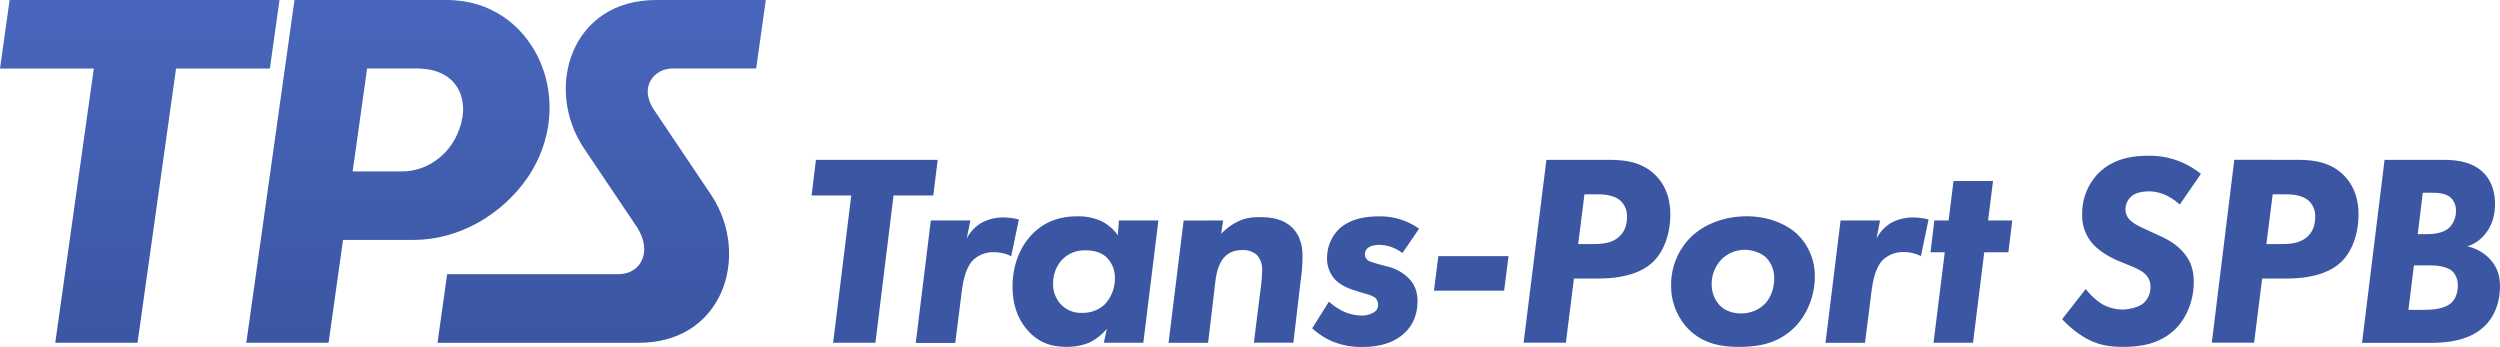
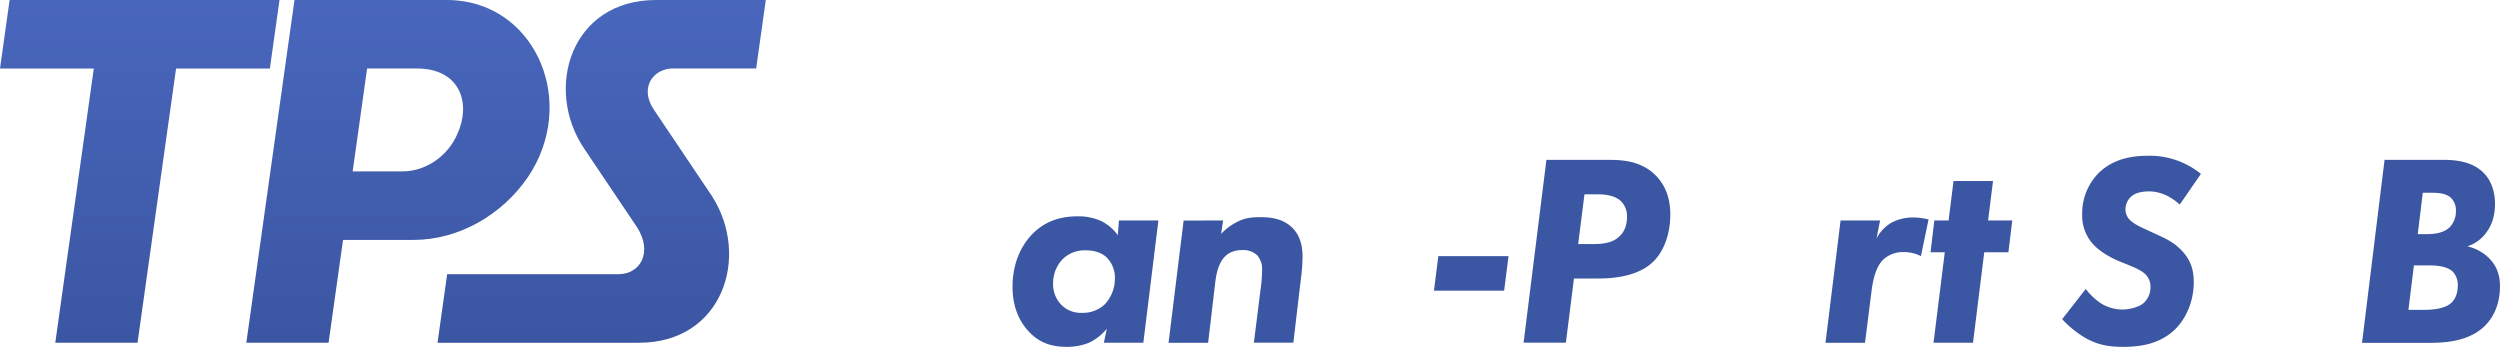
<svg xmlns="http://www.w3.org/2000/svg" xmlns:xlink="http://www.w3.org/1999/xlink" viewBox="0 0 1241.58 172.26">
  <defs>
    <style>.cls-1{fill:#3b56a2;}.cls-2{fill:url(#linear-gradient);}.cls-3{fill:url(#linear-gradient-2);}.cls-4{fill:url(#linear-gradient-3);}</style>
    <linearGradient id="linear-gradient" x1="69.41" y1="1.68" x2="69.41" y2="167.52" gradientUnits="userSpaceOnUse">
      <stop offset="0" stop-color="#4866bc" />
      <stop offset="1" stop-color="#3b56a2" />
    </linearGradient>
    <linearGradient id="linear-gradient-2" x1="197.64" y1="1.68" x2="197.64" y2="167.52" xlink:href="#linear-gradient" />
    <linearGradient id="linear-gradient-3" x1="298.8" y1="1.68" x2="298.8" y2="167.52" xlink:href="#linear-gradient" />
  </defs>
  <g id="content">
-     <path class="cls-1" d="M443.76,97.09l-9,73.13h-21l9-73.13H403.05l2.17-17.7h60.46l-2.18,17.7Z" />
-     <path class="cls-1" d="M462.28,109.49h19.61l-1.77,9a18.94,18.94,0,0,1,7.62-8A22.76,22.76,0,0,1,498,108a31.86,31.86,0,0,1,8,1l-3.81,18.25a18.78,18.78,0,0,0-8.58-2,14.45,14.45,0,0,0-10.08,3.67c-3.4,3.27-5,9-5.85,15.52l-3.27,25.88H454.79Z" />
    <path class="cls-1" d="M555.69,109.49H575.3l-7.49,60.73H548.2l1.5-6.95a26.4,26.4,0,0,1-8.58,6.81,28.84,28.84,0,0,1-11.3,2.18c-7.49,0-13.48-1.91-18.79-7.49-4.5-4.77-8.17-11.85-8.17-22.33,0-11.17,3.95-20.15,9.8-26.15,6.27-6.4,13.89-8.85,22.33-8.85a27.34,27.34,0,0,1,11.85,2.32,22,22,0,0,1,8.31,7.08Zm-28.05,19.33A17.21,17.21,0,0,0,523,140.94a14.59,14.59,0,0,0,4,10.35,13.56,13.56,0,0,0,10.35,4.08,15.84,15.84,0,0,0,11.16-4.08,18.55,18.55,0,0,0,5.18-13.07,14.05,14.05,0,0,0-4.22-10.49c-1.77-1.63-4.9-3.4-10.22-3.4A15.4,15.4,0,0,0,527.64,128.82Z" />
    <path class="cls-1" d="M607.44,109.49l-1,6.67a29.06,29.06,0,0,1,7.49-5.72c4.36-2.32,7.76-2.59,12-2.59,5,0,11.16.68,15.79,5.18s5.17,10.75,5.17,14.43A91.37,91.37,0,0,1,646,139l-3.68,31.19h-19.6L626,143.94a72.88,72.88,0,0,0,.81-9.81,10.47,10.47,0,0,0-2.45-7.35,10.08,10.08,0,0,0-7.22-2.59c-3.4,0-6.4.82-8.85,3.27-3.54,3.68-4.35,9.53-4.76,12.8l-3.54,30H580.34l7.49-60.73Z" />
-     <path class="cls-1" d="M696.49,125.69a19.23,19.23,0,0,0-11.44-4.09c-1.9,0-4.49.41-5.85,1.64a4.11,4.11,0,0,0-1.36,3,3.7,3.7,0,0,0,1.9,3.27c.41.27,1.36.68,4.77,1.64l4.49,1.22a21.83,21.83,0,0,1,10.48,5.72c3.14,3.13,4.5,6.81,4.5,11.57,0,7.49-3.13,12.4-5.72,15-6.54,6.81-16.07,7.63-21.38,7.63a36.94,36.94,0,0,1-15.79-3,35.3,35.3,0,0,1-9.4-6.26L660,149.79a29.09,29.09,0,0,0,7.49,5,22.06,22.06,0,0,0,8.44,1.91,11.41,11.41,0,0,0,6-1.37,4.16,4.16,0,0,0,2.45-4,4.33,4.33,0,0,0-1.91-3.81,21.75,21.75,0,0,0-4.76-1.77l-4.36-1.36c-3.27-.95-7.35-2.59-10.21-5.45a15.44,15.44,0,0,1-4.08-10.89A20.17,20.17,0,0,1,664.76,114c6.27-6.13,15.66-6.54,20-6.54a33.2,33.2,0,0,1,20,6.13Z" />
    <path class="cls-1" d="M714.33,127.19h34.86L747,144.34H712.15Z" />
    <path class="cls-1" d="M798.62,79.39c6.4,0,16.2.28,23.55,7.63,4.09,4.08,7.36,10.21,7.36,19.47,0,10.08-3.41,18.79-8.86,23.83-4.08,3.81-11.84,8-27,8h-12l-4,31.87h-21L768,79.39ZM783.77,121.2h7.49c4.5,0,9.67-.41,13.21-4,3.13-3,3.54-7.08,3.54-9.4a10.38,10.38,0,0,0-3-7.9c-3.27-3.13-8.72-3.4-11.85-3.4h-6.26Z" />
-     <path class="cls-1" d="M893.12,116.84a28.79,28.79,0,0,1,8.17,20.56c0,8.85-3.41,18.38-9.81,24.92-8.58,8.71-19.06,9.94-27.91,9.94-7.76,0-17.56-1.09-25.33-9.12a30.65,30.65,0,0,1-8.3-21.38,33.16,33.16,0,0,1,9.8-24c6.67-6.53,16.75-10.35,27.91-10.35C877.46,107.44,887.13,110.85,893.12,116.84Zm-17,34.45c3.4-3.27,5-8.31,5-12.94a14.31,14.31,0,0,0-4.08-10.48c-2.59-2.45-6.94-3.81-10.62-3.81a16.39,16.39,0,0,0-10.89,4.22,17.46,17.46,0,0,0-5.45,12.93A15.1,15.1,0,0,0,854,151.56c1.91,2,5.31,4.09,10.62,4.09A16.55,16.55,0,0,0,876.1,151.29Z" />
    <path class="cls-1" d="M914.09,109.49H933.7l-1.77,9a18.94,18.94,0,0,1,7.62-8A22.8,22.8,0,0,1,949.77,108a31.84,31.84,0,0,1,8,1L954,127.19a18.78,18.78,0,0,0-8.58-2,14.47,14.47,0,0,0-10.08,3.67c-3.4,3.27-5,9-5.85,15.52l-3.27,25.88H906.6Z" />
    <path class="cls-1" d="M985.44,125.28l-5.58,44.94H960.25l5.59-44.94h-7.08l1.9-15.79h7.08l2.45-19.61H989.8l-2.45,19.61h12l-1.91,15.79Z" />
    <path class="cls-1" d="M1082.53,101.59c-5.72-5.18-11.17-6.54-15.25-6.54-2.59,0-6.27.41-8.58,2.32a8.58,8.58,0,0,0-3.13,6.53,7.41,7.41,0,0,0,3.13,6.13c1.91,1.63,4.36,2.72,8.85,4.77l5.31,2.45c4.36,2,8.44,4.35,12,8.71,3.27,4.09,4.63,8.31,4.63,14.16,0,9.53-3.81,18-9.12,23.29-7.35,7.21-16.75,8.85-26,8.85-6.67,0-12-.82-18.11-4.09a49.94,49.94,0,0,1-12.12-9.66l11.71-15a32.29,32.29,0,0,0,7.63,7.21,20.65,20.65,0,0,0,10.62,3c3.13,0,7.49-1,10.08-2.86a10.57,10.57,0,0,0,3.81-8.44,8.44,8.44,0,0,0-2.59-6.27c-.68-.68-2.45-2.17-7.21-4.08l-5.31-2.18c-1.5-.54-8.45-3.54-12.8-8a21,21,0,0,1-6-15.39,28.47,28.47,0,0,1,8.17-20.56c7.36-7.22,16.75-8.58,24.51-8.58a40.24,40.24,0,0,1,26.28,9Z" />
-     <path class="cls-1" d="M1140.4,79.39c6.4,0,16.21.28,23.56,7.63,4.08,4.08,7.35,10.21,7.35,19.47,0,10.08-3.4,18.79-8.85,23.83-4.08,3.81-11.85,8-27,8h-12l-4,31.87h-21l11.17-90.83Zm-14.84,41.81h7.49c4.49,0,9.67-.41,13.21-4,3.13-3,3.54-7.08,3.54-9.4a10.4,10.4,0,0,0-3-7.9c-3.27-3.13-8.71-3.4-11.84-3.4h-6.27Z" />
    <path class="cls-1" d="M1184.25,79.39h29c6.13,0,14.3.68,20,6.27,3.27,3.13,5.85,8.44,5.85,15.52,0,5.85-1.49,10.48-4.22,14.16a18.53,18.53,0,0,1-9.53,7,22.37,22.37,0,0,1,10.35,5.44c4.22,4.09,5.86,8.58,5.86,14.44,0,9.66-3.82,15.93-7.36,19.47-7.21,7.21-17.83,8.58-27.37,8.58h-33.77Zm11.85,74.49h7.62c4,0,10.35-.41,13.62-3.41,1.22-1.09,3.27-3.68,3.27-8.71a9.6,9.6,0,0,0-2.45-6.81c-3-3-9.26-3.13-11.17-3.13h-8.17Zm4.63-37.59H1205c3.54,0,8.44-.4,11.57-3.4a11.54,11.54,0,0,0,3.13-8.17,8.62,8.62,0,0,0-2.86-6.81c-2.58-2-6.26-2.18-9.25-2.18h-4.36Z" />
    <polygon class="cls-2" points="138.81 0 4.78 0 0 34.04 46.59 34.04 27.45 170.22 68.3 170.22 87.44 34.04 134.03 34.04 138.81 0" />
    <path class="cls-3" d="M262.15,88c24.76-36.7,4.44-84.69-35.82-87.82l-.37,0L224.63.06C223.8,0,223,0,222.14,0H146.25L122.33,170.22h40.85l7.18-51.07h35C228,119.15,249.45,106.55,262.15,88ZM227.07,66.69C222.5,77.33,211.6,85.11,200,85.11H175.14l4.43-31.51L182.32,34h24.82c.5,0,1,0,1.47.05C228.89,34.88,234,51.81,227.07,66.69Z" />
    <path class="cls-4" d="M334.17,34h41.37l4.78-34H325.78c-42.26,0-55.73,44-35.68,73.78L316.47,113c7.68,12.14,1.78,23.18-9.48,23.18H222.07l-4.78,34.05h100c41.78,0,55.42-43,36.35-72.76l-28.9-43C317.3,43.36,324.6,34,334.17,34Z" />
  </g>
</svg>